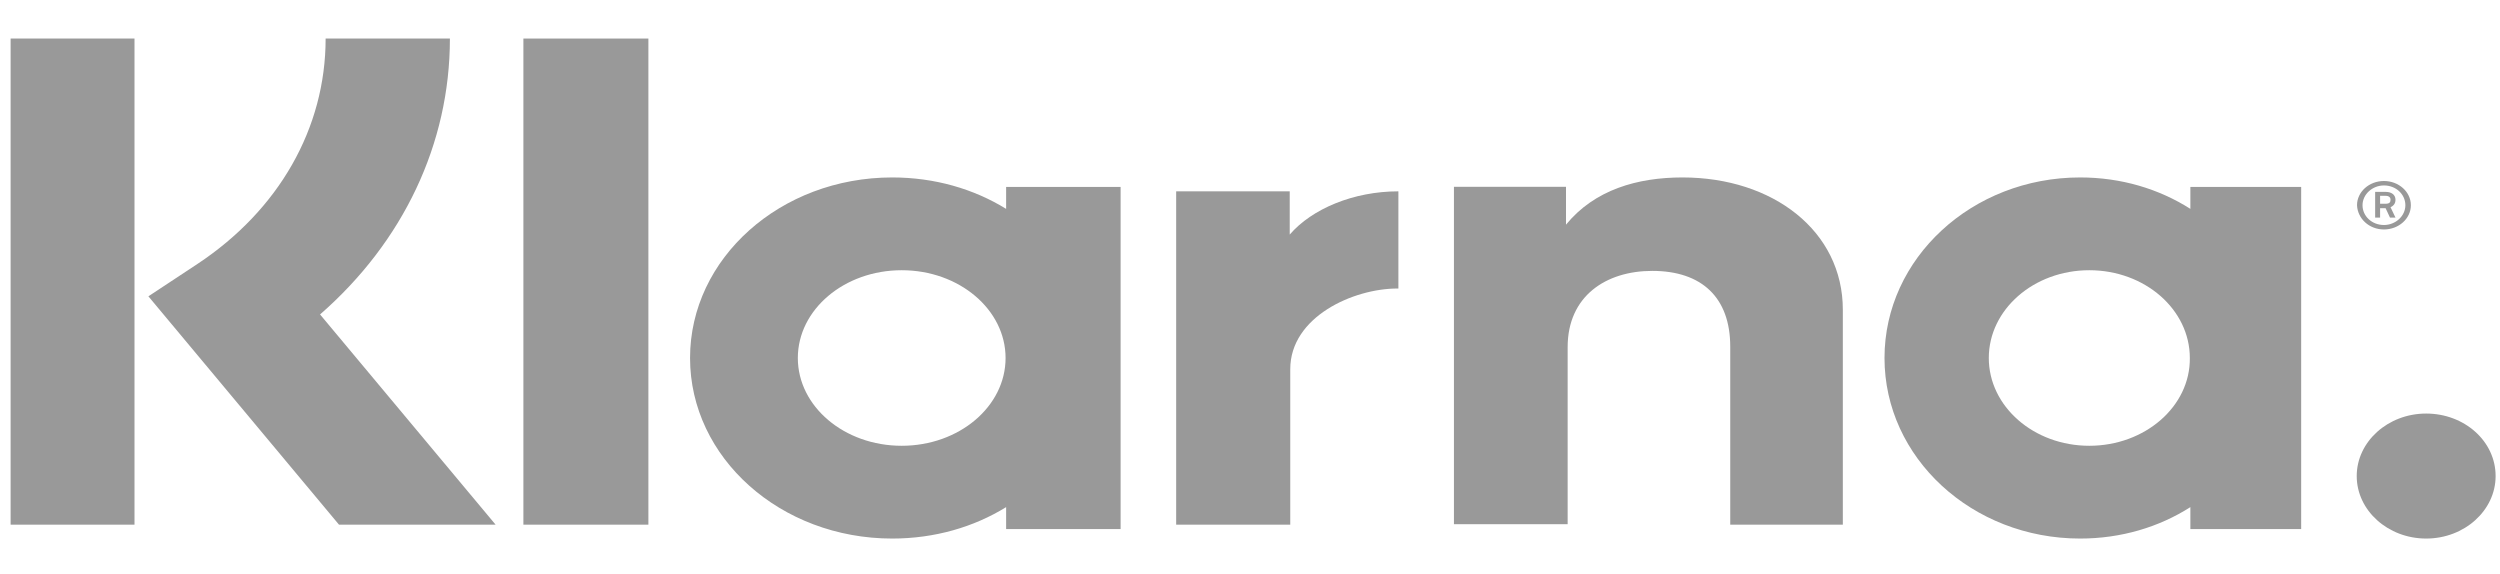
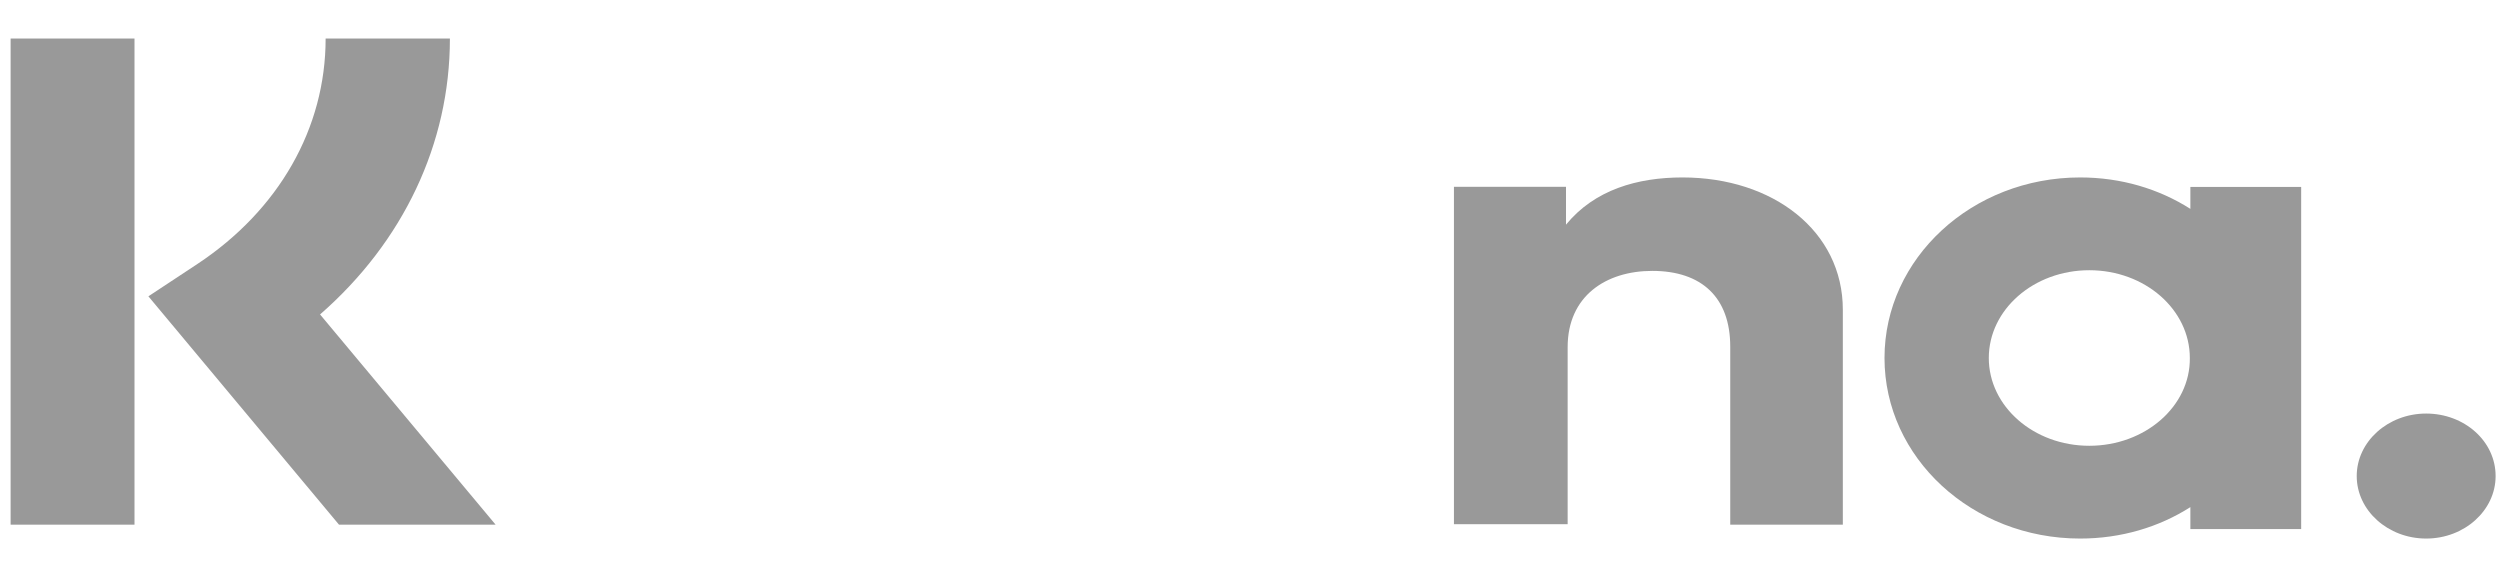
<svg xmlns="http://www.w3.org/2000/svg" width="135" height="31" viewBox="0 0 135 31" fill="none">
  <g clip-path="url(#clip0_4046_4906)">
    <path d="M24.295 2.082H17.584C17.584 6.925 15.056 11.344 10.661 14.254L8.013 16.001L18.306 28.332H26.763L17.283 16.98C21.767 13.064 24.295 7.771 24.295 2.082Z" fill="#999999" />
    <path d="M7.263 2.082H0.513V28.332H7.263V2.082Z" fill="#999999" />
-     <path d="M35.013 2.082H28.263V28.332H35.013V2.082Z" fill="#999999" />
    <path d="M90.852 9.582C88.42 9.582 86.106 10.246 84.564 12.132V10.087H78.513V28.305H84.653V18.745C84.653 15.982 86.729 14.628 89.221 14.628C91.89 14.628 93.433 16.062 93.433 18.718V28.332H99.513V16.726C99.513 12.477 95.746 9.582 90.852 9.582Z" fill="#999999" />
-     <path d="M54.331 10.094V11.279C52.582 10.201 50.471 9.582 48.179 9.582C42.148 9.582 37.263 13.945 37.263 19.332C37.263 24.719 42.148 29.082 48.179 29.082C50.471 29.082 52.582 28.463 54.331 27.385V28.57H60.513V10.094H54.331ZM48.692 24.072C45.586 24.072 43.083 21.945 43.083 19.332C43.083 16.72 45.586 14.592 48.692 14.592C51.798 14.592 54.301 16.72 54.301 19.332C54.301 21.945 51.798 24.072 48.692 24.072Z" fill="#999999" />
-     <path d="M69.645 12.667V10.332H63.513V28.332H69.674V19.936C69.674 17.102 73.09 15.58 75.455 15.58C75.484 15.58 75.513 15.58 75.513 15.58V10.332C73.09 10.332 70.842 11.277 69.645 12.667Z" fill="#999999" />
    <path d="M118.28 10.094V11.279C116.588 10.201 114.545 9.582 112.327 9.582C106.491 9.582 101.763 13.945 101.763 19.332C101.763 24.719 106.491 29.082 112.327 29.082C114.545 29.082 116.588 28.463 118.28 27.385V28.57H124.263V10.094H118.28ZM112.823 24.072C109.817 24.072 107.395 21.945 107.395 19.332C107.395 16.72 109.817 14.592 112.823 14.592C115.829 14.592 118.251 16.72 118.251 19.332C118.28 21.945 115.829 24.072 112.823 24.072Z" fill="#999999" />
-     <path d="M129.356 10.788C129.356 10.521 129.148 10.361 128.822 10.361H128.258V11.75H128.525V11.242H128.822L129.059 11.75H129.356L129.089 11.189C129.267 11.109 129.356 10.975 129.356 10.788ZM128.822 11.002H128.525V10.575H128.822C129 10.575 129.089 10.655 129.089 10.788C129.089 10.922 129.03 11.002 128.822 11.002Z" fill="#999999" />
-     <path d="M128.733 9.774C127.932 9.774 127.279 10.361 127.279 11.082C127.309 11.803 127.932 12.391 128.733 12.391C129.534 12.391 130.187 11.803 130.187 11.082C130.187 10.361 129.534 9.774 128.733 9.774ZM128.733 12.15C128.08 12.15 127.576 11.67 127.576 11.082C127.576 10.495 128.11 10.014 128.733 10.014C129.386 10.014 129.89 10.495 129.89 11.082C129.89 11.67 129.356 12.15 128.733 12.15Z" fill="#999999" />
    <path d="M131.013 22.332C128.949 22.332 127.263 23.85 127.263 25.707C127.263 27.565 128.949 29.082 131.013 29.082C133.077 29.082 134.763 27.565 134.763 25.707C134.763 23.823 133.077 22.332 131.013 22.332Z" fill="#999999" />
  </g>
  <defs>
    <clipPath id="clip0_4046_4906">
      <rect width="134.392" height="30" fill="white" transform="translate(0.573 0.582)" />
    </clipPath>
  </defs>
</svg>